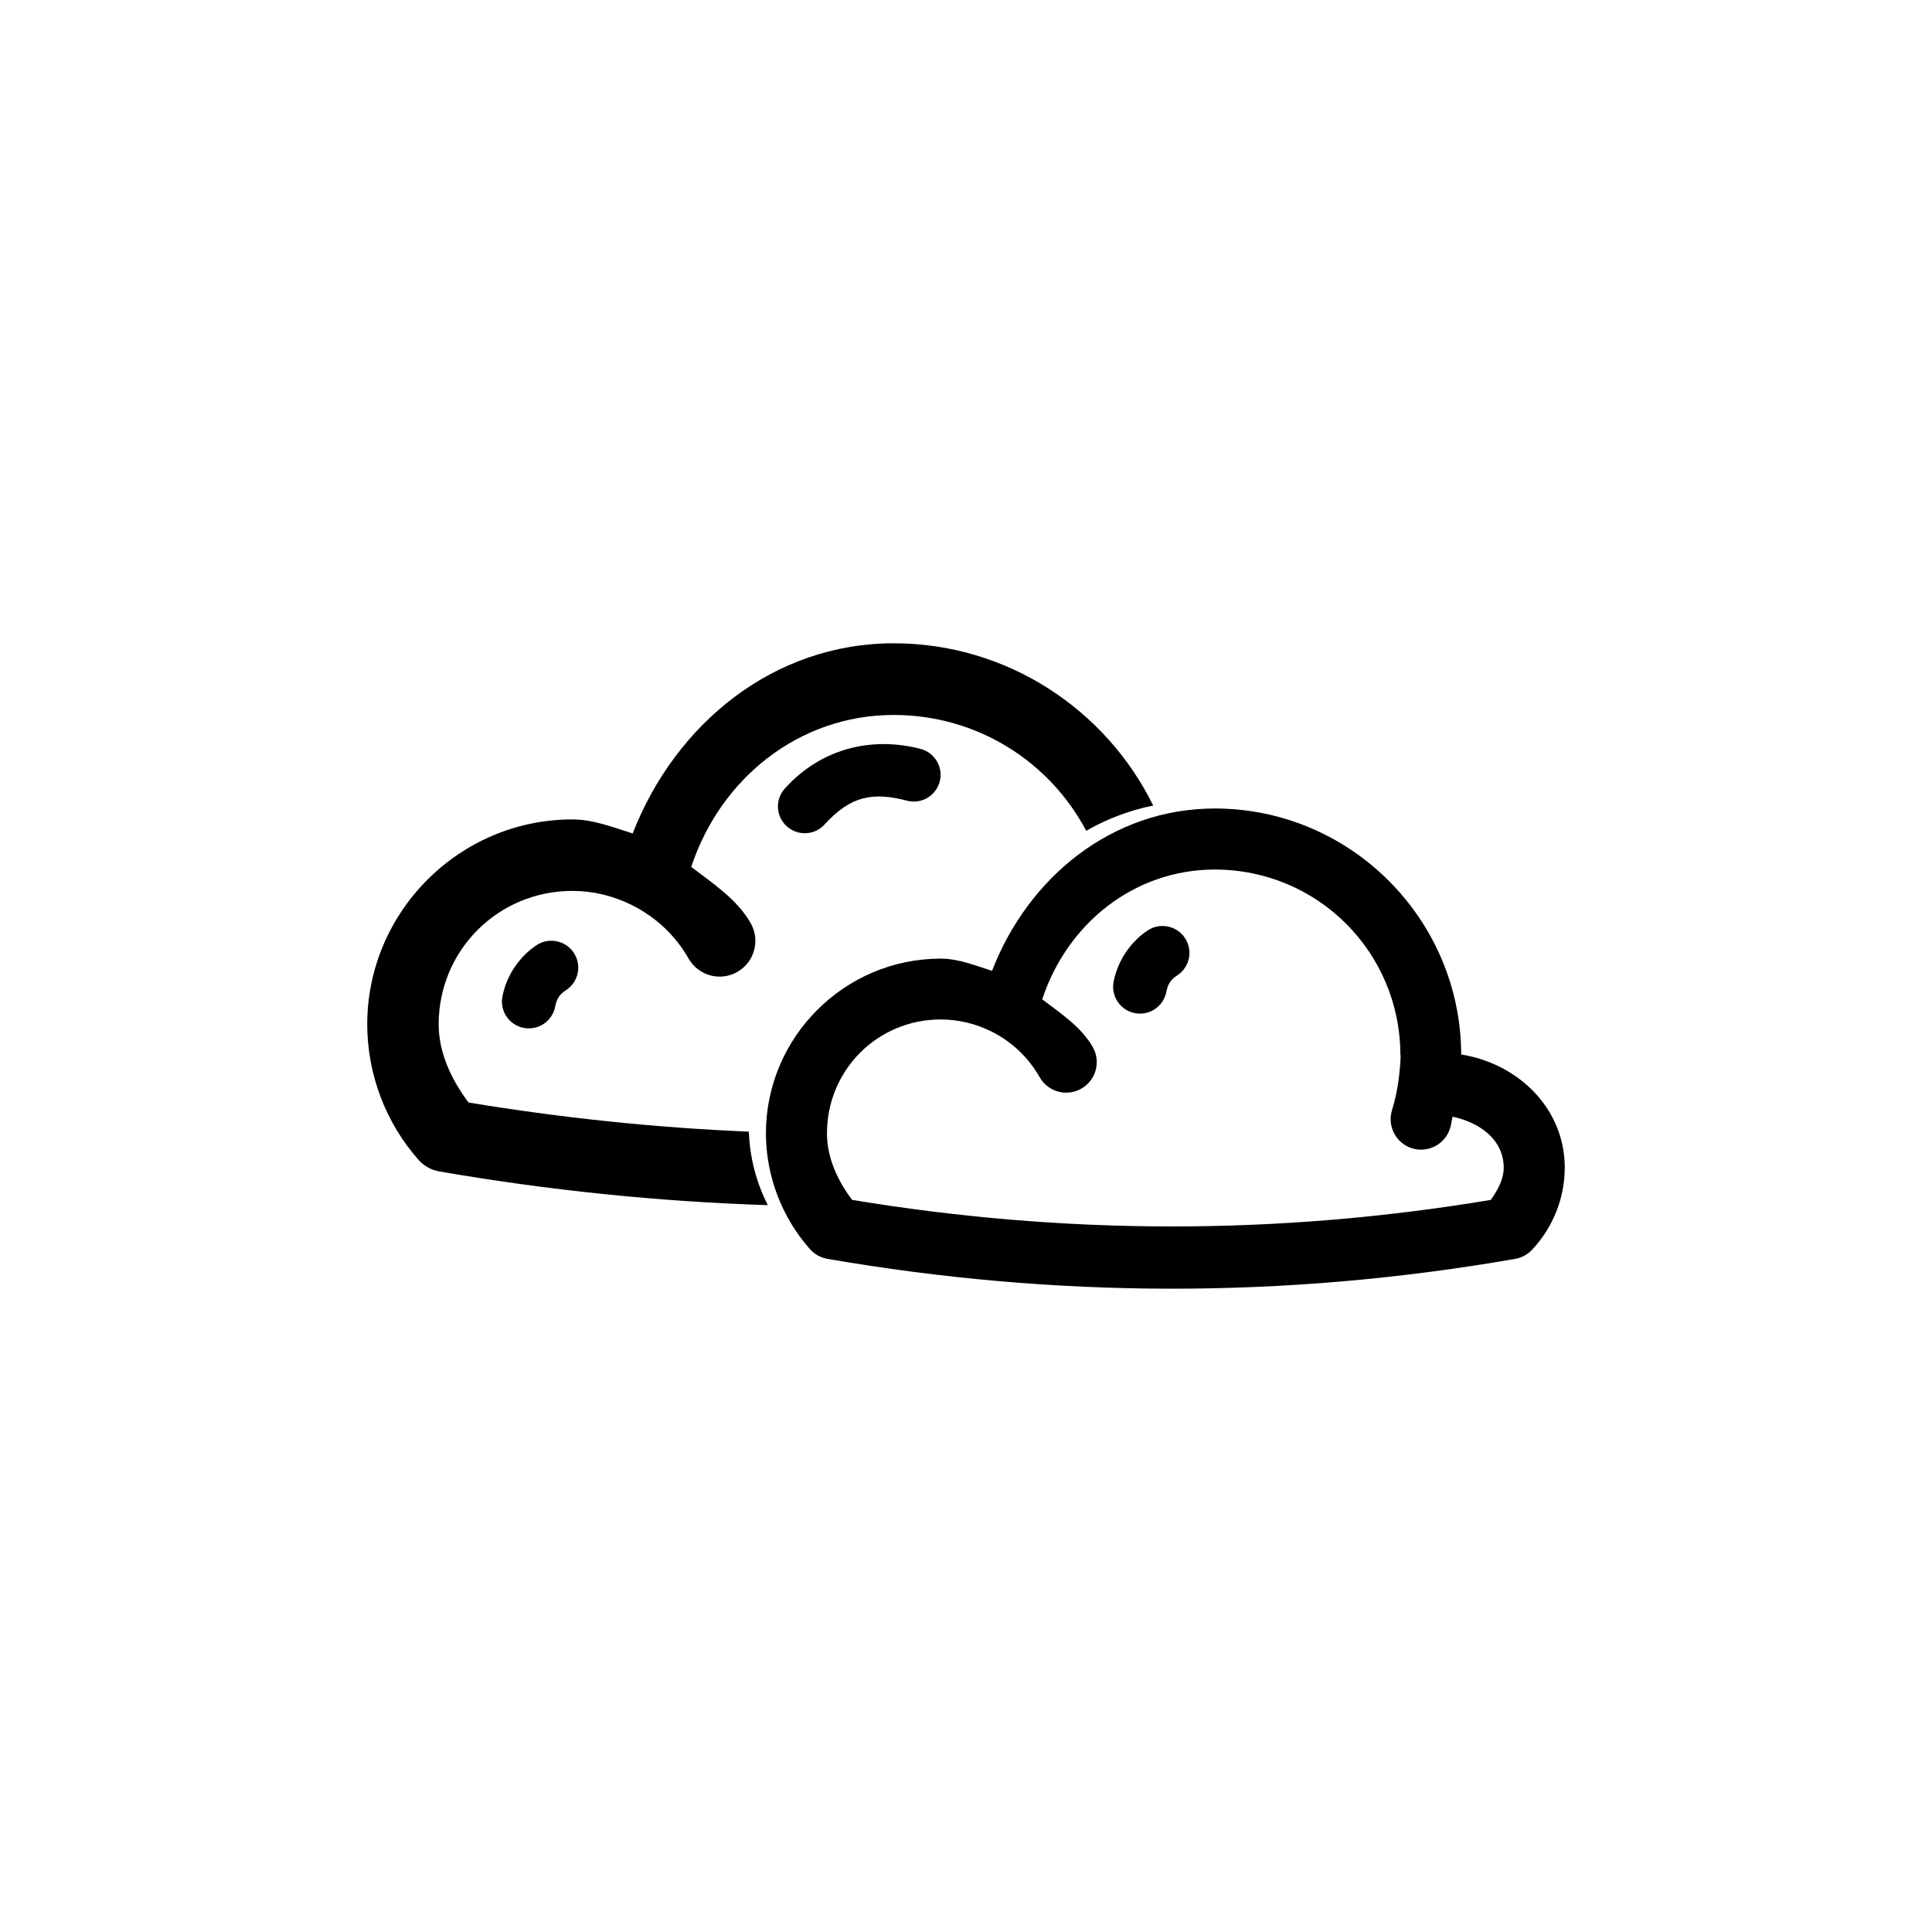
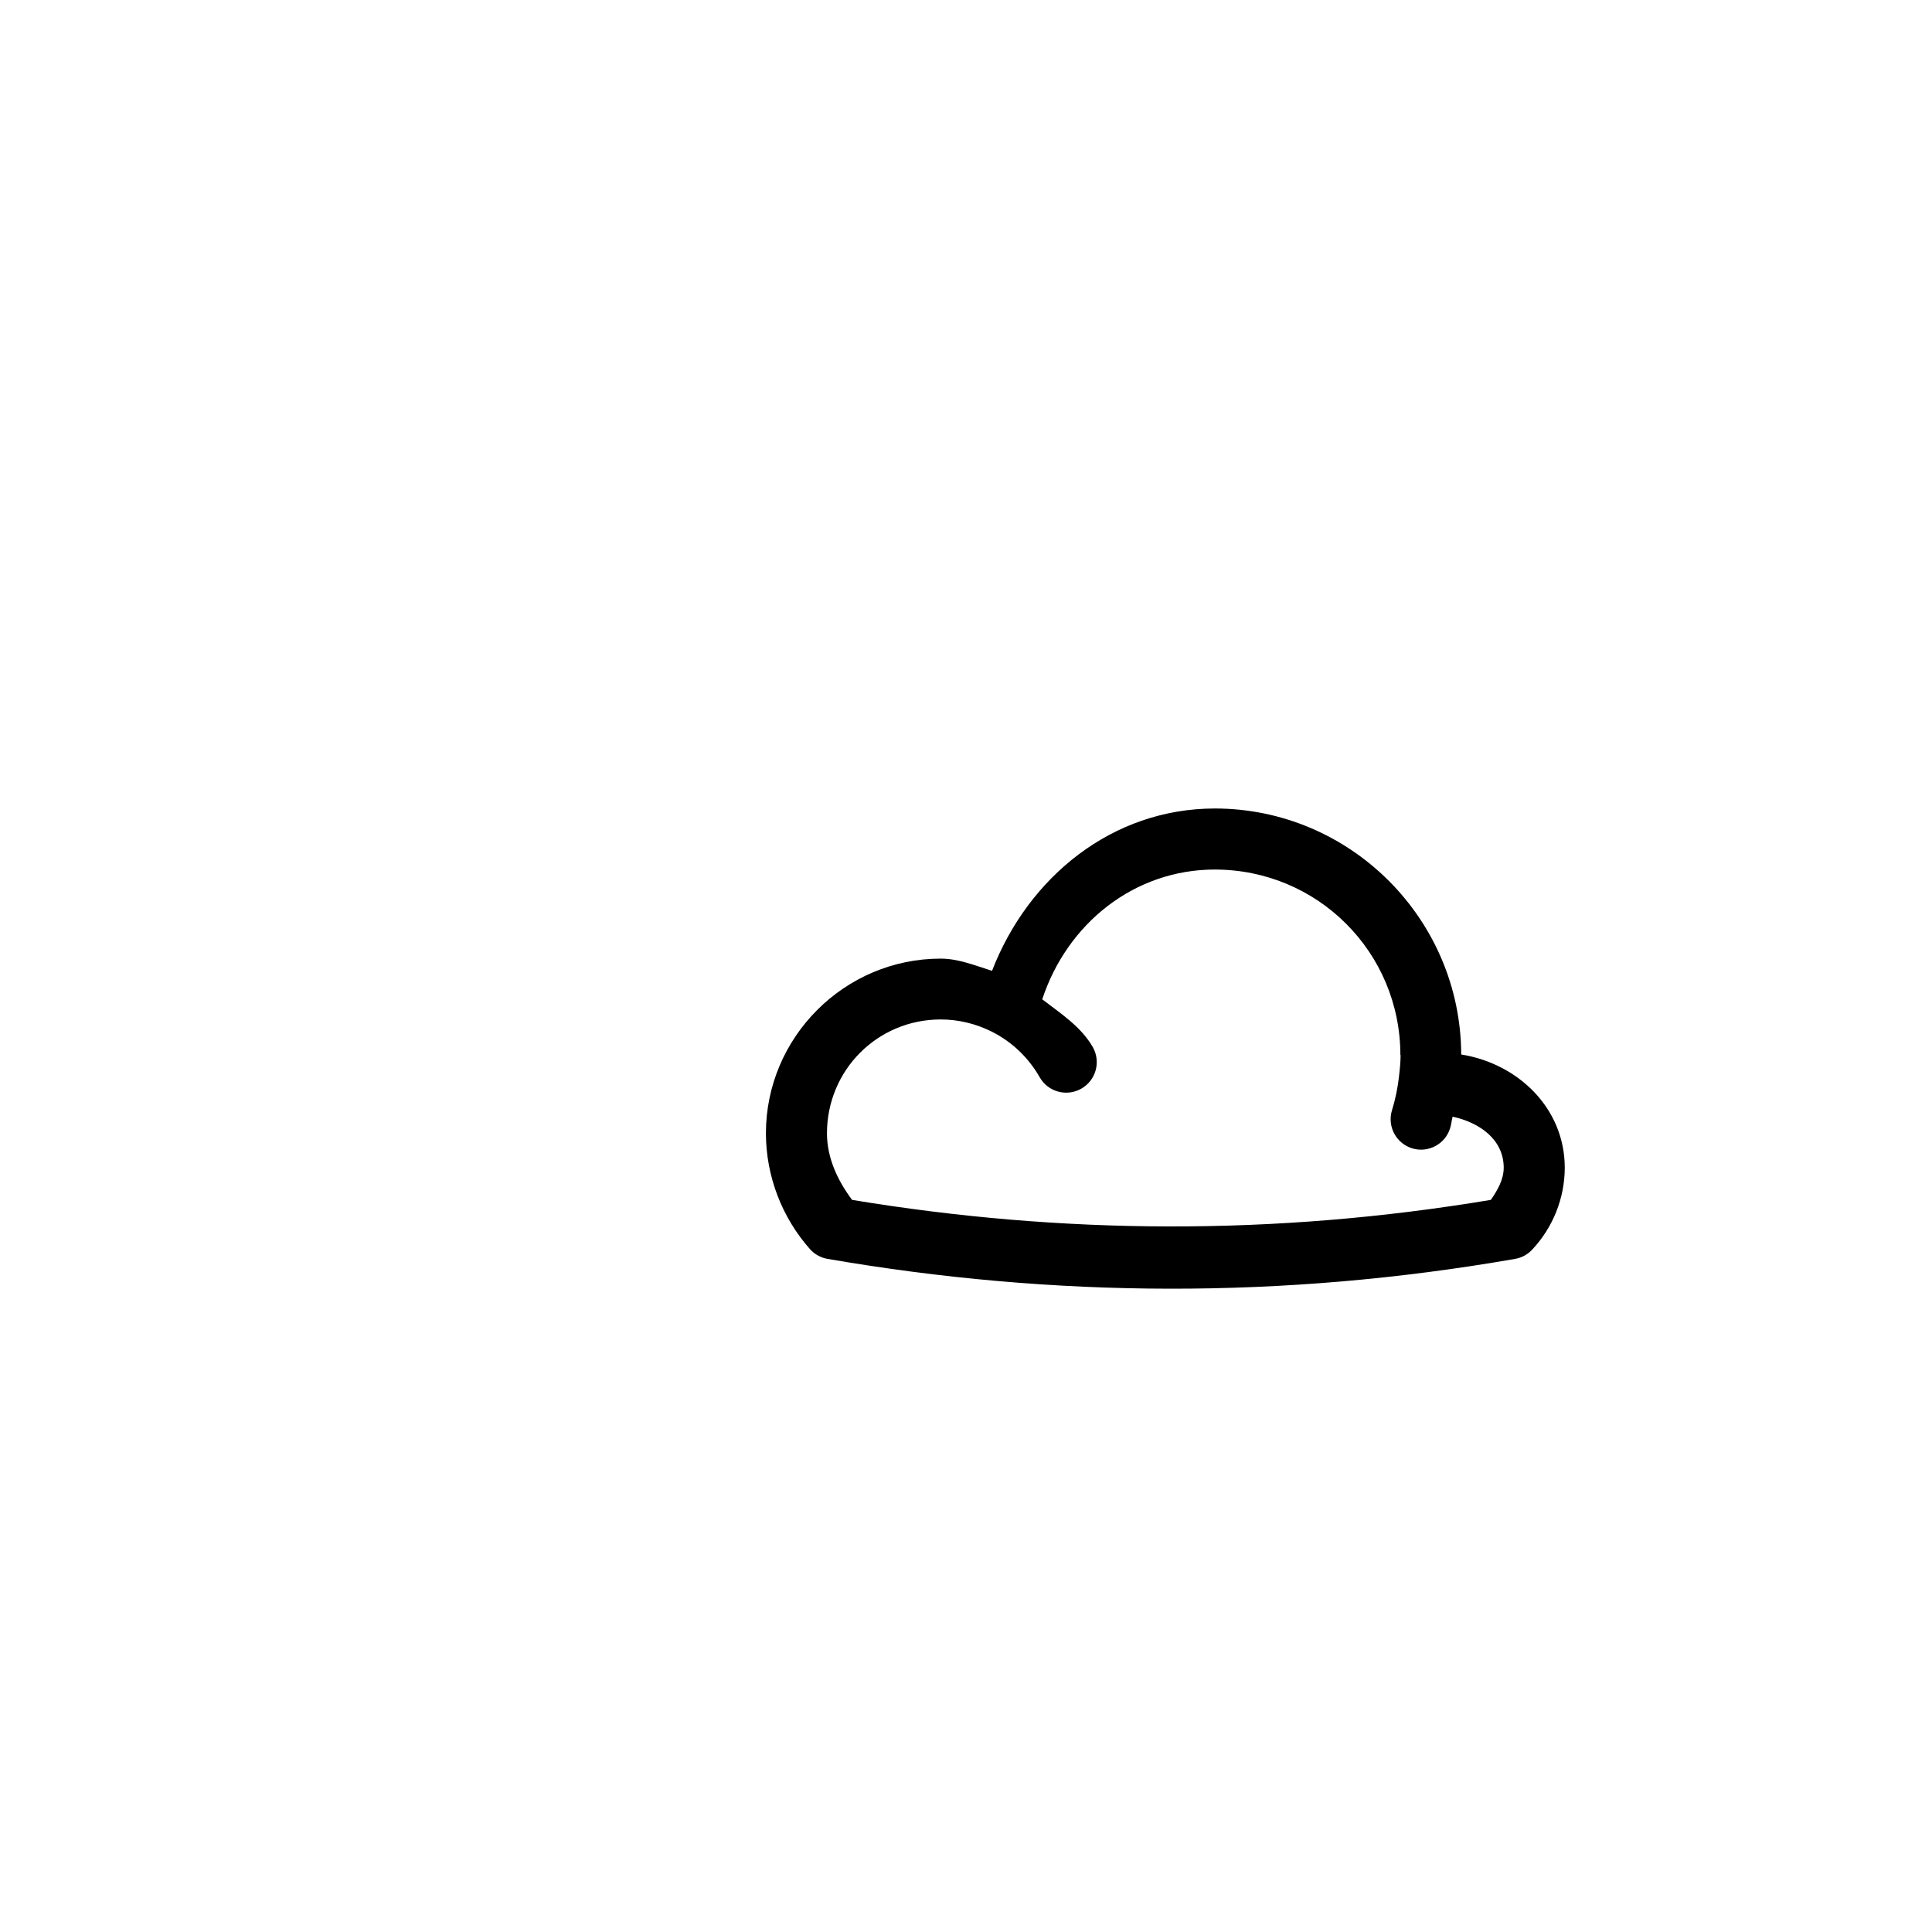
<svg xmlns="http://www.w3.org/2000/svg" fill="#000000" width="800px" height="800px" version="1.1" viewBox="144 144 512 512">
  <g>
-     <path d="m380.82 314.48c-31.855 0.023-57.84 21.332-69.156 50.398-5.258-1.656-10.449-3.723-15.996-3.723-29.898 0-54.348 24.449-54.348 54.348 0.031 13.238 4.887 26.055 13.668 35.957 1.445 1.598 3.391 2.652 5.516 2.996 28.812 4.973 57.801 7.977 86.977 8.926-3.062-6.012-4.789-12.672-5.027-19.484-24.879-1.047-49.645-3.648-74.293-7.723-4.535-6.07-7.894-13.102-7.91-20.734 0.031-19.633 15.777-35.34 35.418-35.34 5.457 0 10.809 1.285 15.695 3.711 6.465 3.203 11.688 8.172 15.109 14.207 2.574 4.535 8.328 6.137 12.875 3.582 4.578-2.574 6.191-8.375 3.598-12.941-3.582-6.309-9.902-10.445-15.758-14.918 7.746-23.477 28.555-40.25 53.633-40.27 22.207 0 41.379 12.41 51.035 30.695 5.465-3.121 11.426-5.418 17.758-6.691-12.508-25.414-38.656-42.996-68.793-42.996z" fill-rule="evenodd" />
-     <path d="m387.95 342.46c-12.27-3.172-25.887-0.629-35.953 10.488-2.621 2.898-2.406 7.371 0.48 10.008 1.395 1.277 3.242 1.941 5.133 1.852 1.891-0.09 3.664-0.93 4.934-2.332 6.988-7.715 12.977-8.578 21.812-6.293 1.828 0.484 3.769 0.215 5.402-0.738 1.629-0.957 2.812-2.523 3.285-4.356 0.965-3.785-1.312-7.641-5.094-8.629z" />
-     <path d="m291.53 393.45c-1.844-0.379-3.762-0.016-5.332 1.02-4.285 2.856-7.887 7.68-9.051 13.602-0.359 1.852 0.035 3.769 1.09 5.332 1.059 1.562 2.691 2.641 4.543 2.996 3.84 0.75 7.562-1.738 8.332-5.574 0.473-2.402 1.309-3.371 2.996-4.496v0.004c1.566-1.055 2.652-2.691 3.012-4.547 0.359-1.855-0.035-3.777-1.094-5.34-1.047-1.551-2.66-2.629-4.496-2.996z" />
    <path d="m465.92 358.26c-27.207 0.02-49.406 18.168-59.023 43.023-4.473-1.406-8.887-3.234-13.602-3.238-25.492 0-46.32 20.828-46.32 46.32 0.027 11.289 4.199 22.234 11.684 30.68 1.223 1.363 2.871 2.273 4.676 2.578 59.832 10.32 120.55 10.734 182.16 0 1.715-0.293 3.293-1.133 4.492-2.398 5.547-5.875 8.672-13.672 8.691-21.75-0.004-15.758-12.332-27.605-27.445-30.023-0.113-35.91-29.379-65.191-65.316-65.191zm0 16.18c27.273 0 49.195 21.922 49.195 49.195l0.062-0.059c-0.016 1.875-0.195 3.711-0.418 5.574v-0.004 0.059c-0.348 3.059-0.957 6.082-1.859 8.988-0.641 2.051-0.438 4.269 0.562 6.172 1 1.898 2.719 3.324 4.769 3.957 4.254 1.293 8.75-1.09 10.066-5.336 0.309-0.992 0.398-2.051 0.66-3.055 7.051 1.523 13.543 5.988 13.543 13.543-0.02 3.16-1.641 5.941-3.414 8.508-57.246 9.555-113.57 9.211-169.28 0-3.852-5.168-6.637-11.125-6.652-17.617 0-16.762 13.379-30.199 30.141-30.199 4.652 0 9.254 1.109 13.422 3.176 5.512 2.734 9.902 7.019 12.824 12.164 1.062 1.859 2.824 3.219 4.891 3.781 2.07 0.562 4.273 0.281 6.133-0.785 3.859-2.195 5.227-7.094 3.059-10.965-3.051-5.379-8.434-8.895-13.422-12.703 6.594-20.039 24.316-34.379 45.719-34.398z" fill-rule="evenodd" />
-     <path d="m453.5 389.54c-1.844-0.383-3.762-0.016-5.332 1.016-4.289 2.859-7.887 7.684-9.051 13.605-0.359 1.852 0.035 3.769 1.09 5.332 1.059 1.562 2.691 2.641 4.543 2.996 3.836 0.75 7.559-1.742 8.328-5.574 0.473-2.402 1.312-3.367 2.996-4.492 1.57-1.055 2.656-2.691 3.016-4.547 0.359-1.855-0.035-3.777-1.098-5.34-1.043-1.555-2.66-2.629-4.492-2.996z" />
  </g>
</svg>